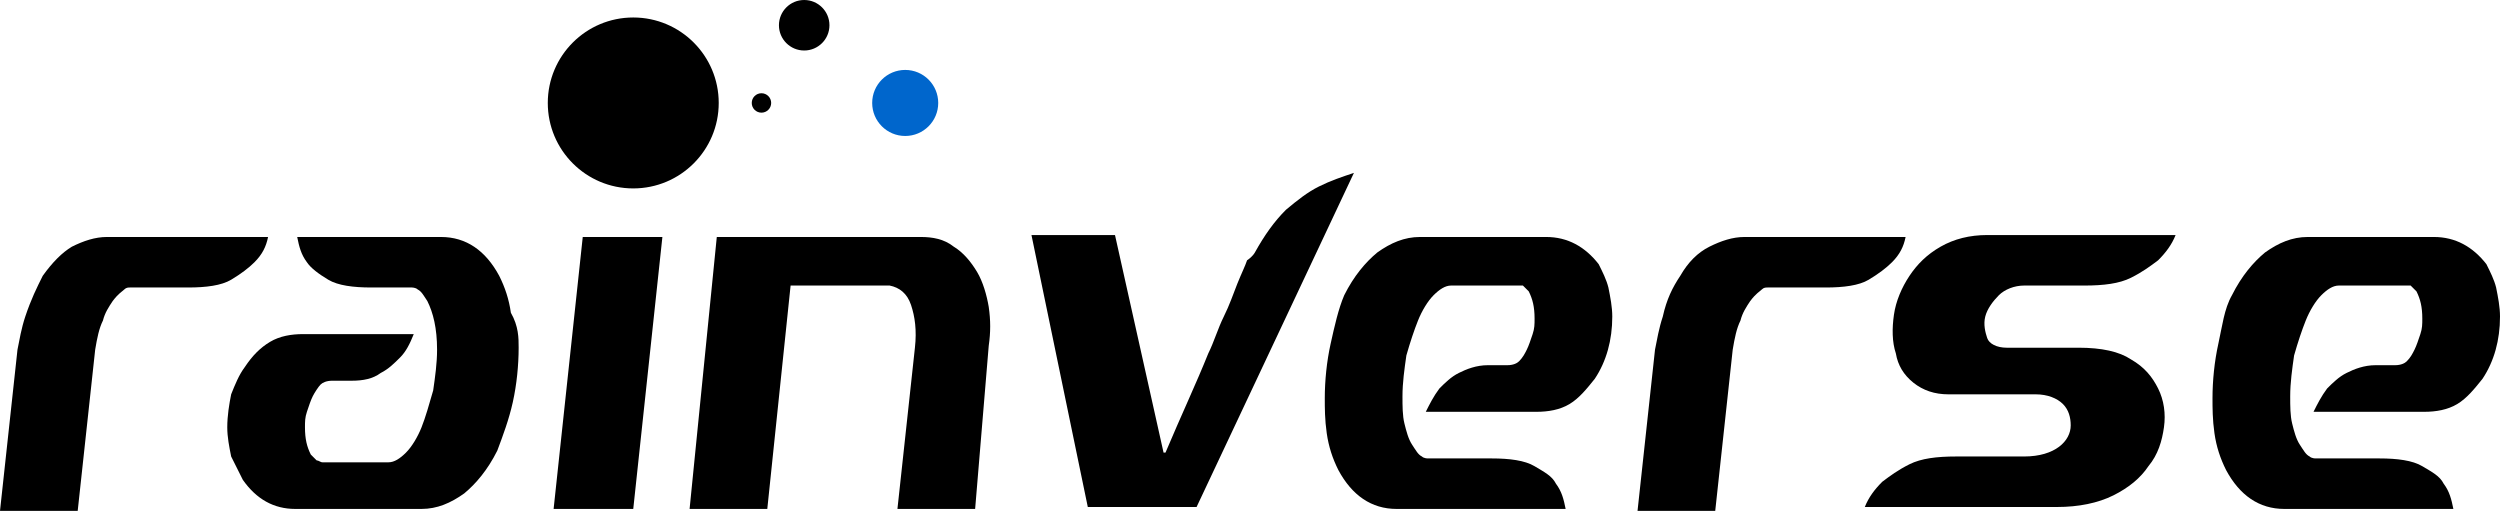
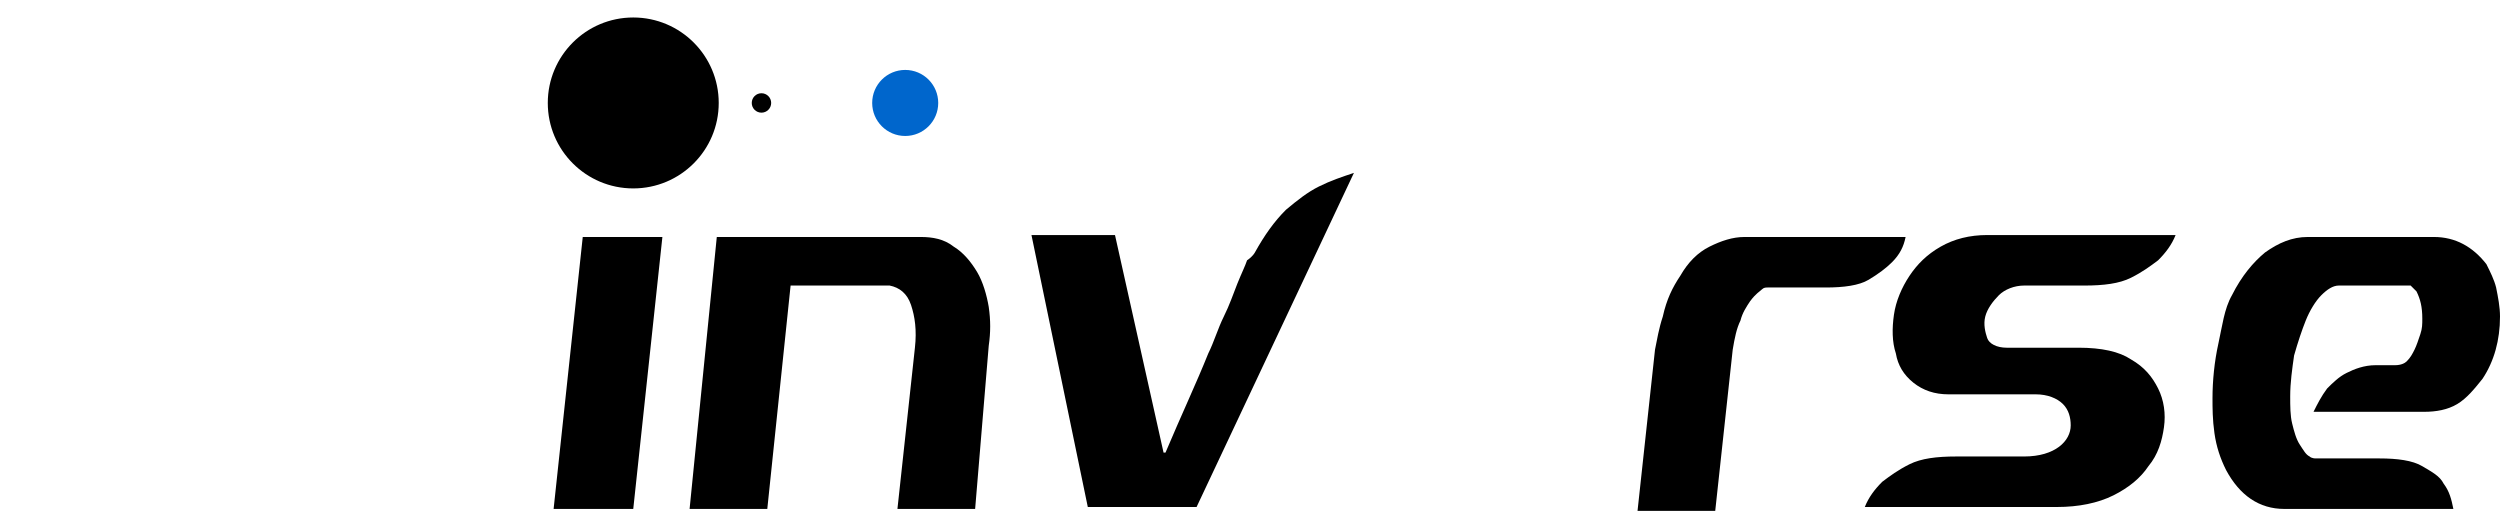
<svg xmlns="http://www.w3.org/2000/svg" width="128.7" height="26.3" viewBox="0 0 128.7 26.3" version="1.1" id="svg12">
  <defs id="defs12" />
  <style type="text/css" id="style1">
	.st0{fill:#FFFFFF;}
	.st1{fill:#0066CC;}
</style>
  <g id="g9" transform="translate(-0.8,-1)">
-     <path class="st0" d="M 3,15.2 C 3.5,14.5 4,14 4.5,13.7 5.1,13.4 5.7,13.2 6.3,13.2 h 8.3 c -0.1,0.5 -0.3,0.9 -0.7,1.3 -0.3,0.3 -0.7,0.6 -1.2,0.9 -0.5,0.3 -1.3,0.4 -2.2,0.4 h -3 c -0.1,0 -0.2,0 -0.3,0.1 -0.1,0.1 -0.3,0.2 -0.6,0.6 -0.2,0.3 -0.4,0.6 -0.5,1 -0.2,0.4 -0.3,0.9 -0.4,1.5 l -0.9,8.3 h -4 L 1.7,19 C 1.8,18.5 1.9,17.9 2.1,17.3 2.4,16.4 2.7,15.8 3,15.2 Z" id="path1" style="fill:#000000;fill-opacity:1" />
-     <path class="st0" d="m 27.5,18.9 c 0,0.9 -0.1,1.9 -0.3,2.8 -0.2,0.9 -0.5,1.7 -0.8,2.5 -0.5,1 -1.1,1.7 -1.7,2.2 -0.7,0.5 -1.4,0.8 -2.2,0.8 H 16 c -1.1,0 -2,-0.5 -2.7,-1.5 -0.2,-0.4 -0.4,-0.8 -0.6,-1.2 -0.1,-0.5 -0.2,-1 -0.2,-1.5 0,-0.6 0.1,-1.2 0.2,-1.7 0.2,-0.5 0.4,-1 0.7,-1.4 0.4,-0.6 0.8,-1 1.3,-1.3 0.5,-0.3 1.1,-0.4 1.7,-0.4 h 5.7 c -0.2,0.5 -0.4,0.9 -0.7,1.2 -0.3,0.3 -0.6,0.6 -1,0.8 -0.4,0.3 -0.9,0.4 -1.5,0.4 -0.1,0 -0.2,0 -0.3,0 -0.1,0 -0.2,0 -0.3,0 -0.1,0 -0.3,0 -0.4,0 -0.3,0 -0.5,0.1 -0.6,0.2 -0.1,0.1 -0.3,0.4 -0.4,0.6 -0.1,0.2 -0.2,0.5 -0.3,0.8 -0.1,0.3 -0.1,0.5 -0.1,0.8 0,0.6 0.1,1 0.3,1.4 0.1,0.1 0.2,0.2 0.3,0.3 0.1,0 0.2,0.1 0.3,0.1 h 3.4 c 0.3,0 0.6,-0.2 0.9,-0.5 0.3,-0.3 0.6,-0.8 0.8,-1.3 0.2,-0.5 0.4,-1.2 0.6,-1.9 0.1,-0.7 0.2,-1.4 0.2,-2.1 0,-1.1 -0.2,-1.9 -0.5,-2.5 C 22.6,16.2 22.5,16 22.3,15.9 22.2,15.8 22,15.8 22,15.8 h -2.1 c -0.9,0 -1.7,-0.1 -2.2,-0.4 -0.5,-0.3 -0.9,-0.6 -1.1,-0.9 -0.3,-0.4 -0.4,-0.8 -0.5,-1.3 h 7.4 c 1.3,0 2.3,0.7 3,2 0.3,0.6 0.5,1.2 0.6,1.9 0.4,0.7 0.4,1.3 0.4,1.8 z" id="path2" style="fill:#000000;fill-opacity:1" />
    <path class="st0" d="m 30.8,13.2 h 4.1 l -1.5,14 H 29.3 Z M 35.2,10 h -4 l 0.4,-4.2 h 4.1 z" id="path3" style="fill:#000000;fill-opacity:1" />
    <path class="st0" d="m 49.9,13.7 c 0.5,0.3 0.9,0.8 1.2,1.3 0.3,0.5 0.5,1.2 0.6,1.8 0.1,0.7 0.1,1.3 0,2 L 51,27.2 h -4 l 0.9,-8.3 c 0.1,-0.9 0,-1.6 -0.2,-2.2 -0.2,-0.6 -0.6,-0.9 -1.1,-1 h -5.1 l -1.2,11.5 h -4 l 1.4,-14 h 10.5 c 0.6,0 1.2,0.1 1.7,0.5 z" id="path4" style="fill:#000000;fill-opacity:1" />
    <path class="st0" d="m 65.4,14 c 0.5,-0.9 1,-1.6 1.6,-2.2 0.6,-0.5 1.1,-0.9 1.7,-1.2 0.6,-0.3 1.2,-0.5 1.8,-0.7 l -8.1,17.2 h -5.6 l -2.9,-14 h 4.3 l 2.5,11.2 h 0.1 c 0.8,-1.9 1.6,-3.6 2.2,-5.1 0.3,-0.6 0.5,-1.3 0.8,-1.9 0.3,-0.6 0.5,-1.2 0.7,-1.7 0.2,-0.5 0.4,-0.9 0.5,-1.2 0.3,-0.2 0.4,-0.4 0.4,-0.4 z" id="path5" style="fill:#000000;fill-opacity:1" />
-     <path class="st0" d="m 70,16.2 c 0.5,-1 1.1,-1.7 1.7,-2.2 0.7,-0.5 1.4,-0.8 2.2,-0.8 h 6.5 c 1.1,0 2,0.5 2.7,1.4 0.2,0.4 0.4,0.8 0.5,1.2 0.1,0.5 0.2,1 0.2,1.5 0,1.2 -0.3,2.3 -0.9,3.2 -0.4,0.5 -0.8,1 -1.3,1.3 -0.5,0.3 -1.1,0.4 -1.7,0.4 h -5.7 c 0.2,-0.4 0.4,-0.8 0.7,-1.2 0.3,-0.3 0.6,-0.6 1,-0.8 0.4,-0.2 0.9,-0.4 1.5,-0.4 0.1,0 0.2,0 0.3,0 0.1,0 0.2,0 0.3,0 0.1,0 0.2,0 0.4,0 0.3,0 0.5,-0.1 0.6,-0.2 0.2,-0.2 0.3,-0.4 0.4,-0.6 0.1,-0.2 0.2,-0.5 0.3,-0.8 0.1,-0.3 0.1,-0.5 0.1,-0.8 0,-0.6 -0.1,-1 -0.3,-1.4 -0.1,-0.1 -0.2,-0.2 -0.3,-0.3 -0.1,0 -0.2,0 -0.3,0 h -3.4 c -0.3,0 -0.6,0.2 -0.9,0.5 -0.3,0.3 -0.6,0.8 -0.8,1.3 -0.2,0.5 -0.4,1.1 -0.6,1.8 -0.1,0.7 -0.2,1.4 -0.2,2.1 0,0.5 0,1 0.1,1.4 0.1,0.4 0.2,0.8 0.4,1.1 0.2,0.3 0.3,0.5 0.5,0.6 0.1,0.1 0.3,0.1 0.3,0.1 h 3.3 c 0.9,0 1.7,0.1 2.2,0.4 0.5,0.3 0.9,0.5 1.1,0.9 0.3,0.4 0.4,0.8 0.5,1.3 h -8.7 c -1.3,0 -2.3,-0.7 -3,-2 C 69.4,24.6 69.2,24 69.1,23.3 69,22.6 69,22 69,21.5 c 0,-0.9 0.1,-1.9 0.3,-2.8 0.2,-0.9 0.4,-1.8 0.7,-2.5 z" id="path6" style="fill:#000000;fill-opacity:1" />
    <path class="st0" d="m 87.3,15.2 c 0.4,-0.7 0.9,-1.2 1.5,-1.5 0.6,-0.3 1.2,-0.5 1.8,-0.5 h 8.3 c -0.1,0.5 -0.3,0.9 -0.7,1.3 -0.3,0.3 -0.7,0.6 -1.2,0.9 -0.5,0.3 -1.3,0.4 -2.2,0.4 h -3 c -0.1,0 -0.2,0 -0.3,0.1 -0.1,0.1 -0.3,0.2 -0.6,0.6 -0.2,0.3 -0.4,0.6 -0.5,1 -0.2,0.4 -0.3,0.9 -0.4,1.5 l -0.9,8.3 h -4 L 86,19 c 0.1,-0.5 0.2,-1.1 0.4,-1.7 0.2,-0.9 0.5,-1.5 0.9,-2.1 z" id="path7" style="fill:#000000;fill-opacity:1" />
    <path class="st0" d="m 110.5,19.5 c 0.7,0.4 1.1,0.9 1.4,1.5 0.3,0.6 0.4,1.3 0.3,2 -0.1,0.7 -0.3,1.4 -0.8,2 -0.4,0.6 -1,1.1 -1.8,1.5 -0.8,0.4 -1.8,0.6 -2.9,0.6 h -9.9 c 0.2,-0.5 0.5,-0.9 0.9,-1.3 0.4,-0.3 0.8,-0.6 1.4,-0.9 0.6,-0.3 1.4,-0.4 2.4,-0.4 h 3.5 c 0.8,0 1.4,-0.2 1.8,-0.5 0.4,-0.3 0.6,-0.7 0.6,-1.1 0,-0.4 -0.1,-0.8 -0.4,-1.1 -0.3,-0.3 -0.8,-0.5 -1.4,-0.5 h -4.5 c -0.7,0 -1.3,-0.2 -1.8,-0.6 -0.5,-0.4 -0.8,-0.9 -0.9,-1.5 -0.2,-0.6 -0.2,-1.3 -0.1,-2 0.1,-0.7 0.4,-1.4 0.8,-2 0.4,-0.6 0.9,-1.1 1.6,-1.5 0.7,-0.4 1.5,-0.6 2.4,-0.6 h 9.7 c -0.2,0.5 -0.5,0.9 -0.9,1.3 -0.4,0.3 -0.8,0.6 -1.4,0.9 -0.6,0.3 -1.4,0.4 -2.4,0.4 H 105 c -0.5,0 -1,0.2 -1.3,0.5 -0.3,0.3 -0.6,0.7 -0.7,1.1 -0.1,0.4 0,0.8 0.1,1.1 0.1,0.3 0.5,0.5 1,0.5 h 3.7 c 1.2,0 2.1,0.2 2.7,0.6 z" id="path8" style="fill:#000000;fill-opacity:1" />
    <path class="st0" d="m 115.7,16.2 c 0.5,-1 1.1,-1.7 1.7,-2.2 0.7,-0.5 1.4,-0.8 2.2,-0.8 h 6.5 c 1.1,0 2,0.5 2.7,1.4 0.2,0.4 0.4,0.8 0.5,1.2 0.1,0.5 0.2,1 0.2,1.5 0,1.2 -0.3,2.3 -0.9,3.2 -0.4,0.5 -0.8,1 -1.3,1.3 -0.5,0.3 -1.1,0.4 -1.7,0.4 h -5.7 c 0.2,-0.4 0.4,-0.8 0.7,-1.2 0.3,-0.3 0.6,-0.6 1,-0.8 0.4,-0.2 0.9,-0.4 1.5,-0.4 0.1,0 0.2,0 0.3,0 0.1,0 0.2,0 0.3,0 0.1,0 0.2,0 0.4,0 0.3,0 0.5,-0.1 0.6,-0.2 0.2,-0.2 0.3,-0.4 0.4,-0.6 0.1,-0.2 0.2,-0.5 0.3,-0.8 0.1,-0.3 0.1,-0.5 0.1,-0.8 0,-0.6 -0.1,-1 -0.3,-1.4 -0.1,-0.1 -0.2,-0.2 -0.3,-0.3 -0.1,0 -0.2,0 -0.3,0 h -3.4 c -0.3,0 -0.6,0.2 -0.9,0.5 -0.3,0.3 -0.6,0.8 -0.8,1.3 -0.2,0.5 -0.4,1.1 -0.6,1.8 -0.1,0.7 -0.2,1.4 -0.2,2.1 0,0.5 0,1 0.1,1.4 0.1,0.4 0.2,0.8 0.4,1.1 0.2,0.3 0.3,0.5 0.5,0.6 0.1,0.1 0.3,0.1 0.3,0.1 h 3.3 c 0.9,0 1.7,0.1 2.2,0.4 0.5,0.3 0.9,0.5 1.1,0.9 0.3,0.4 0.4,0.8 0.5,1.3 h -8.7 c -1.3,0 -2.3,-0.7 -3,-2 -0.3,-0.6 -0.5,-1.2 -0.6,-1.9 -0.1,-0.7 -0.1,-1.3 -0.1,-1.8 0,-0.9 0.1,-1.9 0.3,-2.8 0.2,-0.9 0.3,-1.8 0.7,-2.5 z" id="path9" style="fill:#000000;fill-opacity:1" />
  </g>
  <circle class="st0" cx="32.6" cy="5.3" r="4.4" id="circle9" style="fill:#000000;fill-opacity:1" />
  <circle class="st0" cx="39.2" cy="5.3" r="0.5" id="circle10" style="fill:#000000;fill-opacity:1" />
  <circle class="st1" cx="46.6" cy="5.3" r="1.7" id="circle11" />
-   <circle class="st0" cx="41.4" cy="1.3" r="1.3" id="circle12" style="fill:#000000;fill-opacity:1" />
</svg>